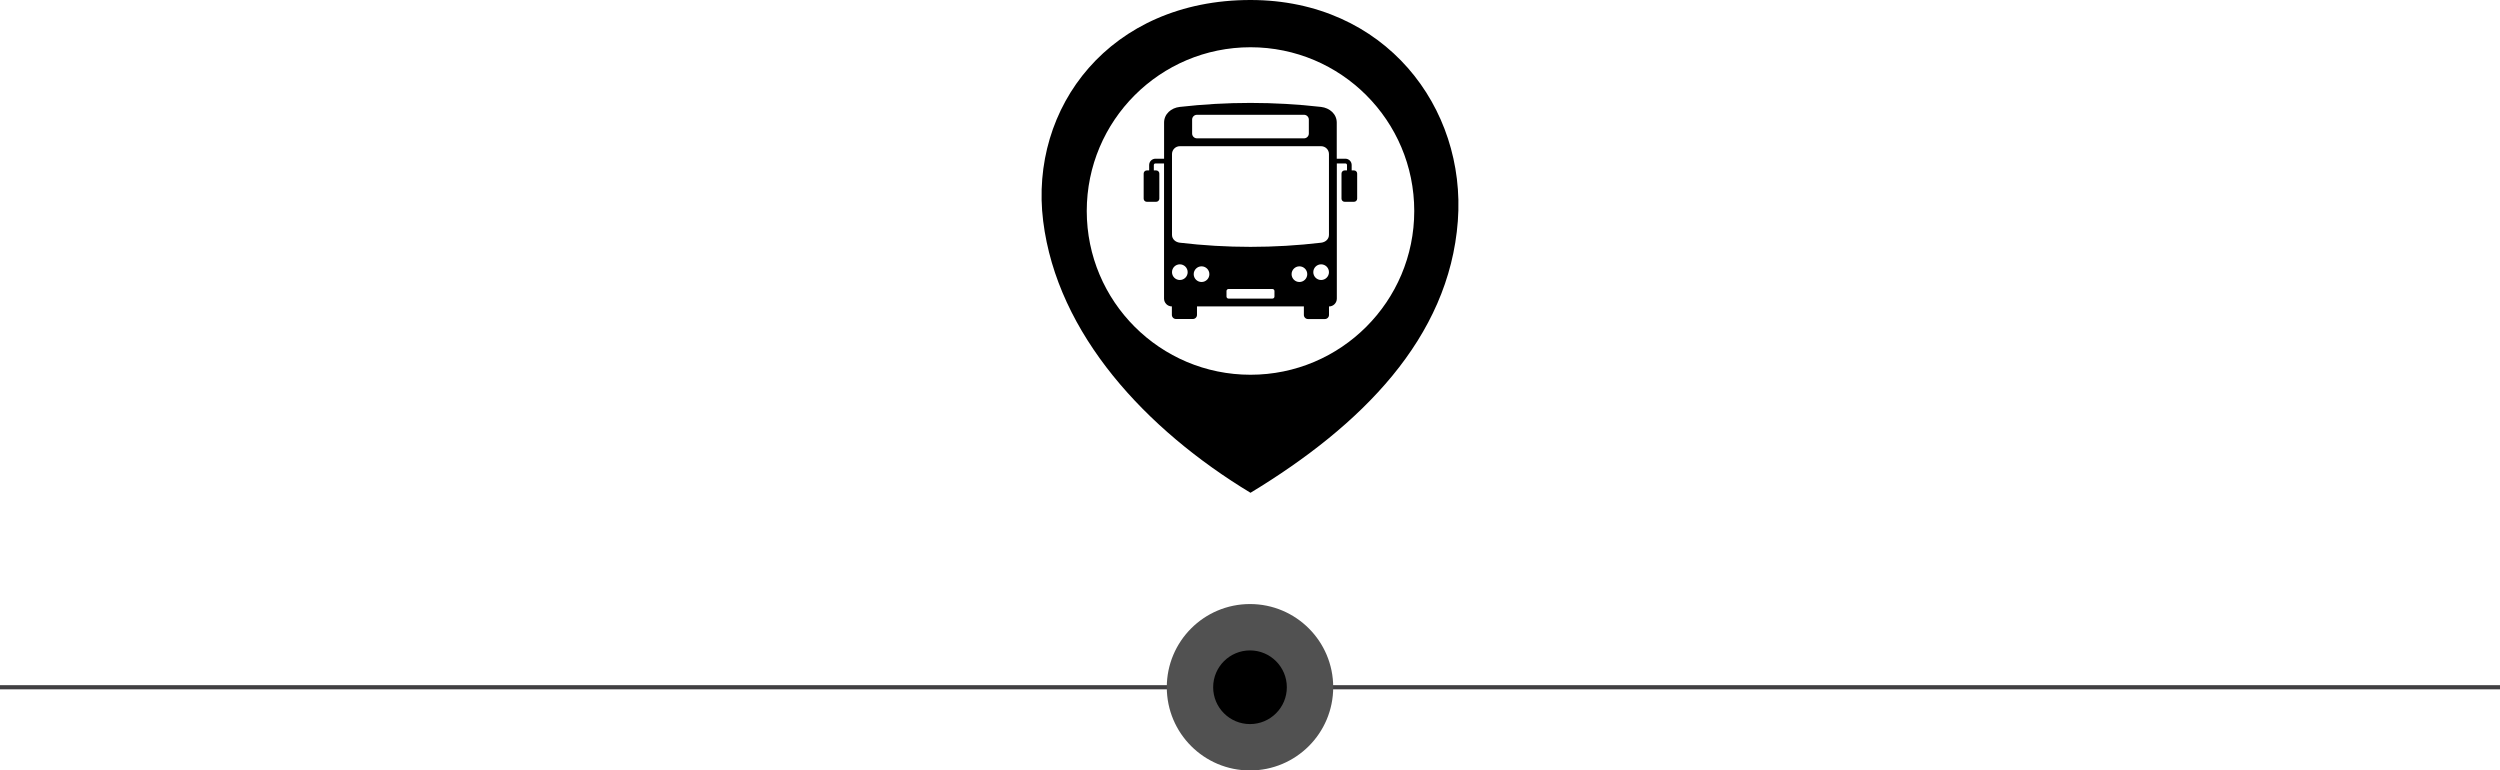
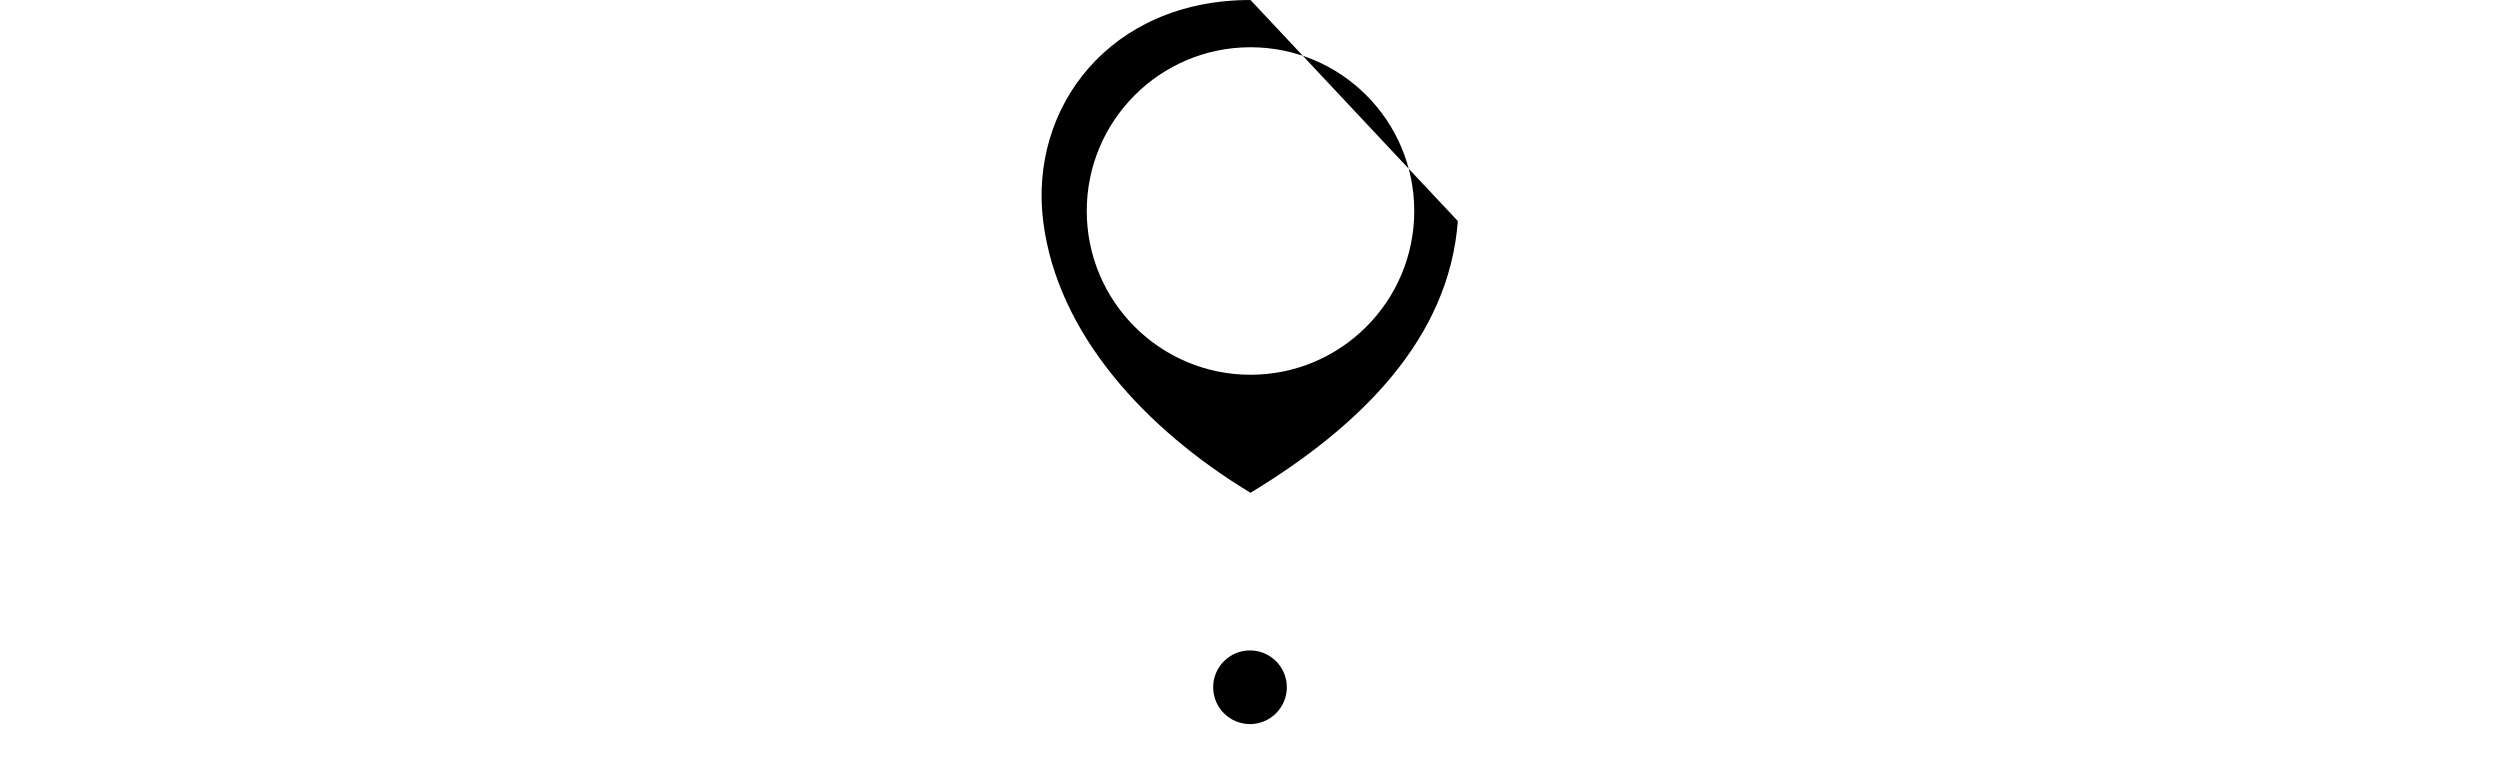
<svg xmlns="http://www.w3.org/2000/svg" id="Layer_1" x="0px" y="0px" viewBox="0 0 600 184.92" style="enable-background:new 0 0 600 184.92;" xml:space="preserve">
  <style type="text/css">
	.st0{display:none;}
	.st1{fill:#414042;stroke:#414042;stroke-miterlimit:10;}
	.st2{fill:#515151;}
	.st3{display:inline;fill-rule:evenodd;clip-rule:evenodd;}
	.st4{display:inline;fill-rule:evenodd;clip-rule:evenodd;fill:#FDE9E9;}
	.st5{fill-rule:evenodd;clip-rule:evenodd;}
</style>
-   <path d="M300.12,0c-33.77,0-53.16,25.79-49.76,53.06c3.38,27.17,24.73,50.07,49.76,65.21c26.59-16.11,47.65-37.11,49.76-65.21  C351.93,25.8,332.43,0,300.12,0z M300.12,89.94c-21.7,0-39.3-17.59-39.3-39.3c0-21.7,17.59-39.3,39.3-39.3  c21.7,0,39.3,17.59,39.3,39.3C339.42,72.34,321.82,89.94,300.12,89.94z" />
-   <path class="st0" d="M324.23,50.19c0-2.72-1.87-5-4.39-5.64l-3.28-7.49c-1.53-2.95-2.6-5.82-5.82-5.82h-21.5  c-3.21,0-4.4,2.87-5.82,5.82l-3.28,7.49c-2.52,0.64-4.39,2.92-4.39,5.64v10.22h4.12c0,0.04-0.01,0.08-0.01,0.12v3.7  c0,2.14,1.73,3.87,3.87,3.87s3.87-1.73,3.87-3.87v-3.7c0-0.04,0-0.08-0.01-0.12h24.78c0,0.04-0.01,0.08-0.01,0.12v3.7  c0,2.14,1.73,3.87,3.87,3.87c2.14,0,3.87-1.73,3.87-3.87v-3.7c0-0.04,0-0.08-0.01-0.12h4.12V50.19z M287.3,37.19  c0.61-1.49,1.16-2.51,1.95-2.51h21.5c0.72,0,1.36,1.64,2.31,3.65c1.03,2.18,2.2,4.77,2.77,6.05h-31.31  C285.08,42.87,286.33,39.56,287.3,37.19z M284.35,55.65c-1.8,0-3.26-1.46-3.26-3.26c0-1.8,1.46-3.26,3.26-3.26  c1.8,0,3.26,1.46,3.26,3.26C287.61,54.19,286.16,55.65,284.35,55.65z M315.38,55.65c-1.8,0-3.26-1.46-3.26-3.26  c0-1.8,1.46-3.26,3.26-3.26c1.8,0,3.26,1.46,3.26,3.26C318.64,54.19,317.18,55.65,315.38,55.65z" />
-   <line class="st1" x1="0" y1="164.94" x2="600" y2="164.94" />
-   <circle class="st2" cx="300" cy="164.94" r="19.97" />
+   <path d="M300.12,0c-33.77,0-53.16,25.79-49.76,53.06c3.38,27.17,24.73,50.07,49.76,65.21c26.59-16.11,47.65-37.11,49.76-65.21  z M300.12,89.94c-21.7,0-39.3-17.59-39.3-39.3c0-21.7,17.59-39.3,39.3-39.3  c21.7,0,39.3,17.59,39.3,39.3C339.42,72.34,321.82,89.94,300.12,89.94z" />
  <circle cx="300" cy="164.94" r="8.84" />
  <g class="st0">
    <path class="st3" d="M300,30.83L300,30.83c-8.63,2.94-17.5,5.63-28.32,6.22c-0.19,2.71-0.97,4.92-2.4,6.59   c-0.82,7.96,3.45,5.91,6.1,8.97l0.47-0.1c0.02-1.55,0.1-3.11,0.26-4.66l0.03-0.34l0.31-0.1c3.18-1.06,6.53-1.77,9.84-2.27   c3.62-0.54,7.29-0.82,10.94-0.93c4.79-0.13,9.65,0.07,14.4,0.65c3.96,0.48,8.14,1.24,11.91,2.56l0.31,0.11l0.03,0.33   c0.15,1.53,0.23,3.09,0.26,4.63c0.15,0.04,0.3,0.09,0.46,0.14c2.65-3.06,6.93-1.01,6.1-8.97c-1.43-1.67-2.2-3.88-2.39-6.59   C317.5,36.46,308.64,33.77,300,30.83L300,30.83z" />
    <path class="st3" d="M323.21,59.28c1.37,14.88-47.77,14.88-46.41,0c3.49-0.71,7.1-1.12,10.66-1.39c4.17-0.33,8.36-0.47,12.55-0.47   c4.18,0,8.39,0.14,12.56,0.46C316.1,58.17,319.72,58.57,323.21,59.28L323.21,59.28z" />
    <path class="st4" d="M281.97,64.55c1.3,0.83,2.8,1.45,3.99,1.86c4.36,1.5,9.45,2.05,14.04,2.05s9.69-0.55,14.04-2.05   c1.21-0.41,2.69-1.02,4-1.86c-5.62,1.88-12.15,2.58-18.04,2.58C294.12,67.13,287.58,66.43,281.97,64.55L281.97,64.55z" />
    <path class="st3" d="M276.63,47.89c-0.34,3.59-0.33,7.22,0,10.89c12.36-2.5,34.4-2.51,46.75,0c0.34-3.67,0.35-7.3,0-10.89   C312.08,43.93,290.32,43.3,276.63,47.89L276.63,47.89z" />
    <polygon class="st4" points="300,32.57 300,43.78 301.01,38.08  " />
  </g>
  <path class="st0" d="M281.18,35.12c1.5-1.64,3.55-2.6,5.77-2.7c2.22-0.1,4.35,0.67,5.99,2.17l1.35-1.48  c-2.03-1.86-4.68-2.81-7.43-2.69c-2.75,0.12-5.29,1.31-7.15,3.35c-1.86,2.03-2.82,4.67-2.69,7.43c0.12,2.75,1.31,5.29,3.35,7.15  l1.35-1.48C278.32,43.77,278.08,38.5,281.18,35.12z M301.38,39.51h-2v13.61l7.84,5.71l1.18-1.62l-7.02-5.11V39.51z M320.53,33.77  c-1.86-2.03-4.4-3.22-7.15-3.35c-2.75-0.12-5.39,0.83-7.43,2.69l1.35,1.48c1.64-1.5,3.76-2.28,5.99-2.17  c2.22,0.1,4.27,1.06,5.77,2.7c1.5,1.64,2.27,3.77,2.17,5.99c-0.1,2.22-1.06,4.27-2.7,5.77l1.35,1.48c2.03-1.86,3.22-4.4,3.35-7.15  C323.35,38.44,322.39,35.8,320.53,33.77z M300.38,34.35c-10.07,0-18.26,8.19-18.26,18.25c0,5.14,2.14,9.78,5.57,13.1l-1.64,4.86  h1.27l2.64-3c2.96,2.06,6.55,3.29,10.42,3.29c3.95,0,7.6-1.27,10.59-3.41l2.75,3.12h1.27l-1.7-5.06c3.31-3.31,5.36-7.87,5.36-12.91  C318.63,42.54,310.44,34.35,300.38,34.35z M300.38,68.86c-8.96,0-16.26-7.29-16.26-16.26c0-8.96,7.29-16.25,16.26-16.25  c8.96,0,16.25,7.29,16.25,16.25C316.63,61.57,309.34,68.86,300.38,68.86z" />
  <path class="st0" d="M316.24,32.02v-5.01h-7v5.02h-12v-5.02h-7v5.01l-6-0.02v14.82c-3.77,2.77-6.24,7.22-6.24,12.25  c0,8.38,6.82,15.19,15.2,15.19c5.88,0,10.98-3.36,13.5-8.26h15.54V32L316.24,32.02z M311.24,29.01h3v6h-3V29.01z M292.24,29.01h3v6  h-3V29.01z M293.19,72.27c-7.28,0-13.2-5.92-13.2-13.19c0-7.28,5.92-13.19,13.2-13.19c7.28,0,13.19,5.92,13.19,13.19  C306.39,66.35,300.47,72.27,293.19,72.27z M320.24,64.01h-12.69c0.53-1.55,0.84-3.21,0.84-4.94c0-8.38-6.82-15.19-15.19-15.19  c-2.51,0-4.87,0.62-6.96,1.7v-4.57h34V64.01z M320.24,39.01h-34v-5l4,0.01v2.99h7v-2.98h12v2.98h7v-2.99l4-0.01V39.01z   M294.19,48.64h-2v10.44l0.31,0.73l5.44,5.12l1.37-1.46l-5.13-4.83V48.64z" />
-   <path class="st5" d="M312.93,73.55v2.04c0,0.54,0.44,0.98,0.98,0.98h4.07c0.54,0,0.98-0.44,0.98-0.98v-2.04  c1.04,0,1.88-0.84,1.88-1.88V39.23h2.07c0.21,0,0.37,0.17,0.37,0.37v1.3h-0.57c-0.41,0-0.75,0.34-0.75,0.75v6.03  c0,0.42,0.34,0.75,0.75,0.75h2.26c0.41,0,0.75-0.34,0.75-0.75v-6.03c0-0.41-0.34-0.75-0.75-0.75h-0.57v-1.3  c0-0.83-0.68-1.51-1.51-1.51h-2.07v-8.66c0-2.08-1.71-3.53-3.77-3.77c-11.26-1.28-22.65-1.28-33.91,0  c-2.06,0.23-3.76,1.69-3.76,3.77v8.66h-2.07c-0.83,0-1.51,0.68-1.51,1.51v1.3h-0.57c-0.41,0-0.75,0.34-0.75,0.75v6.03  c0,0.42,0.34,0.75,0.75,0.75h2.26c0.41,0,0.75-0.34,0.75-0.75v-6.03c0-0.41-0.34-0.75-0.75-0.75h-0.57v-1.3  c0-0.21,0.17-0.37,0.38-0.37h2.07v32.43c0,1.04,0.84,1.88,1.88,1.88v2.04c0,0.54,0.44,0.98,0.98,0.98h4.07  c0.54,0,0.98-0.44,0.98-0.98v-2.04H312.93z M283.16,35.09c-1.04,0-1.88,0.85-1.88,1.88v19.4c0,1.04,0.85,1.76,1.88,1.88  c11.27,1.33,22.64,1.33,33.91,0c1.03-0.12,1.88-0.84,1.88-1.88v-19.4c0-1.04-0.85-1.88-1.88-1.88H283.16z M311.86,63.92  c1.04,0,1.88,0.84,1.88,1.88c0,1.04-0.84,1.88-1.88,1.88c-1.04,0-1.88-0.84-1.88-1.88C309.98,64.77,310.82,63.92,311.86,63.92  L311.86,63.92z M288.37,63.92c1.04,0,1.88,0.84,1.88,1.88c0,1.04-0.84,1.88-1.88,1.88c-1.04,0-1.88-0.84-1.88-1.88  C286.49,64.77,287.33,63.92,288.37,63.92L288.37,63.92z M317.07,63.44c1.04,0,1.88,0.84,1.88,1.88s-0.84,1.88-1.88,1.88  s-1.88-0.84-1.88-1.88S316.03,63.44,317.07,63.44L317.07,63.44z M283.16,63.44c1.04,0,1.88,0.84,1.88,1.88s-0.84,1.88-1.88,1.88  c-1.04,0-1.88-0.84-1.88-1.88S282.12,63.44,283.16,63.44L283.16,63.44z M294.84,69.36h10.55c0.26,0,0.48,0.22,0.48,0.48v1.34  c0,0.26-0.22,0.48-0.48,0.48h-10.55c-0.26,0-0.48-0.22-0.48-0.48v-1.34C294.36,69.58,294.58,69.36,294.84,69.36L294.84,69.36z   M287.26,27.55h25.71c0.63,0,1.15,0.52,1.15,1.15v3.35c0,0.63-0.52,1.15-1.15,1.15h-25.71c-0.63,0-1.15-0.52-1.15-1.15v-3.35  C286.11,28.07,286.63,27.55,287.26,27.55L287.26,27.55z" />
</svg>